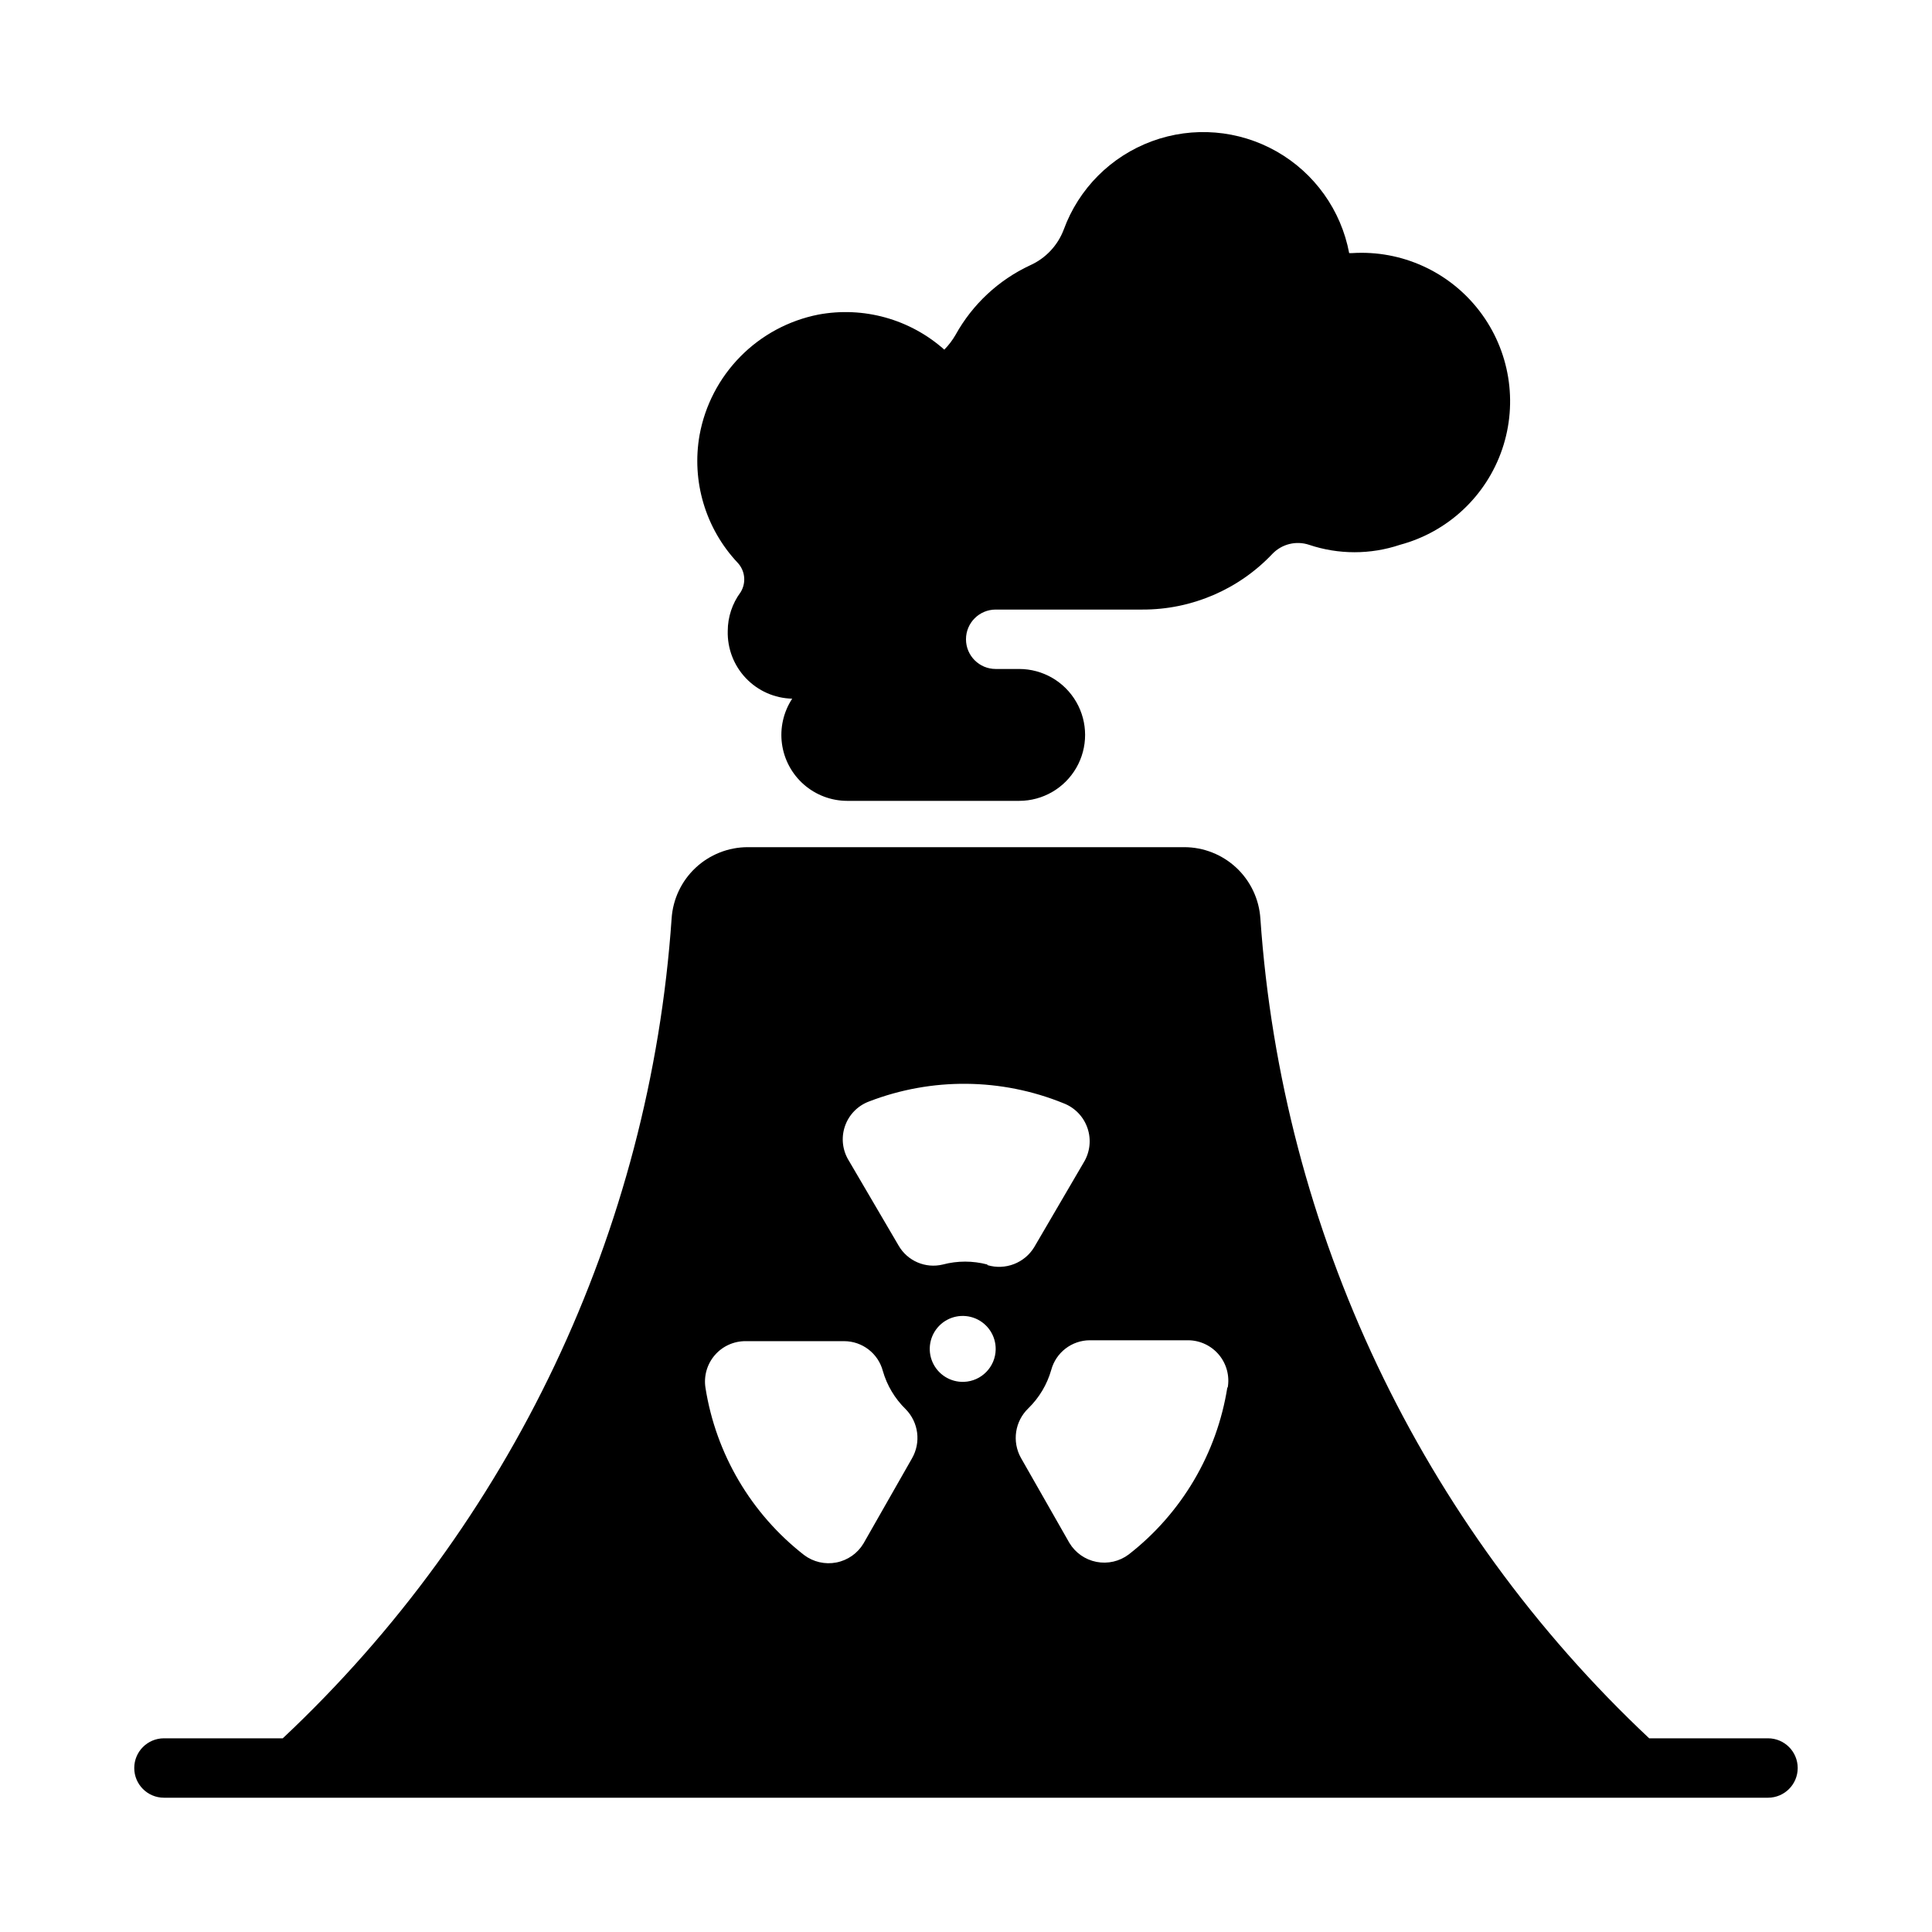
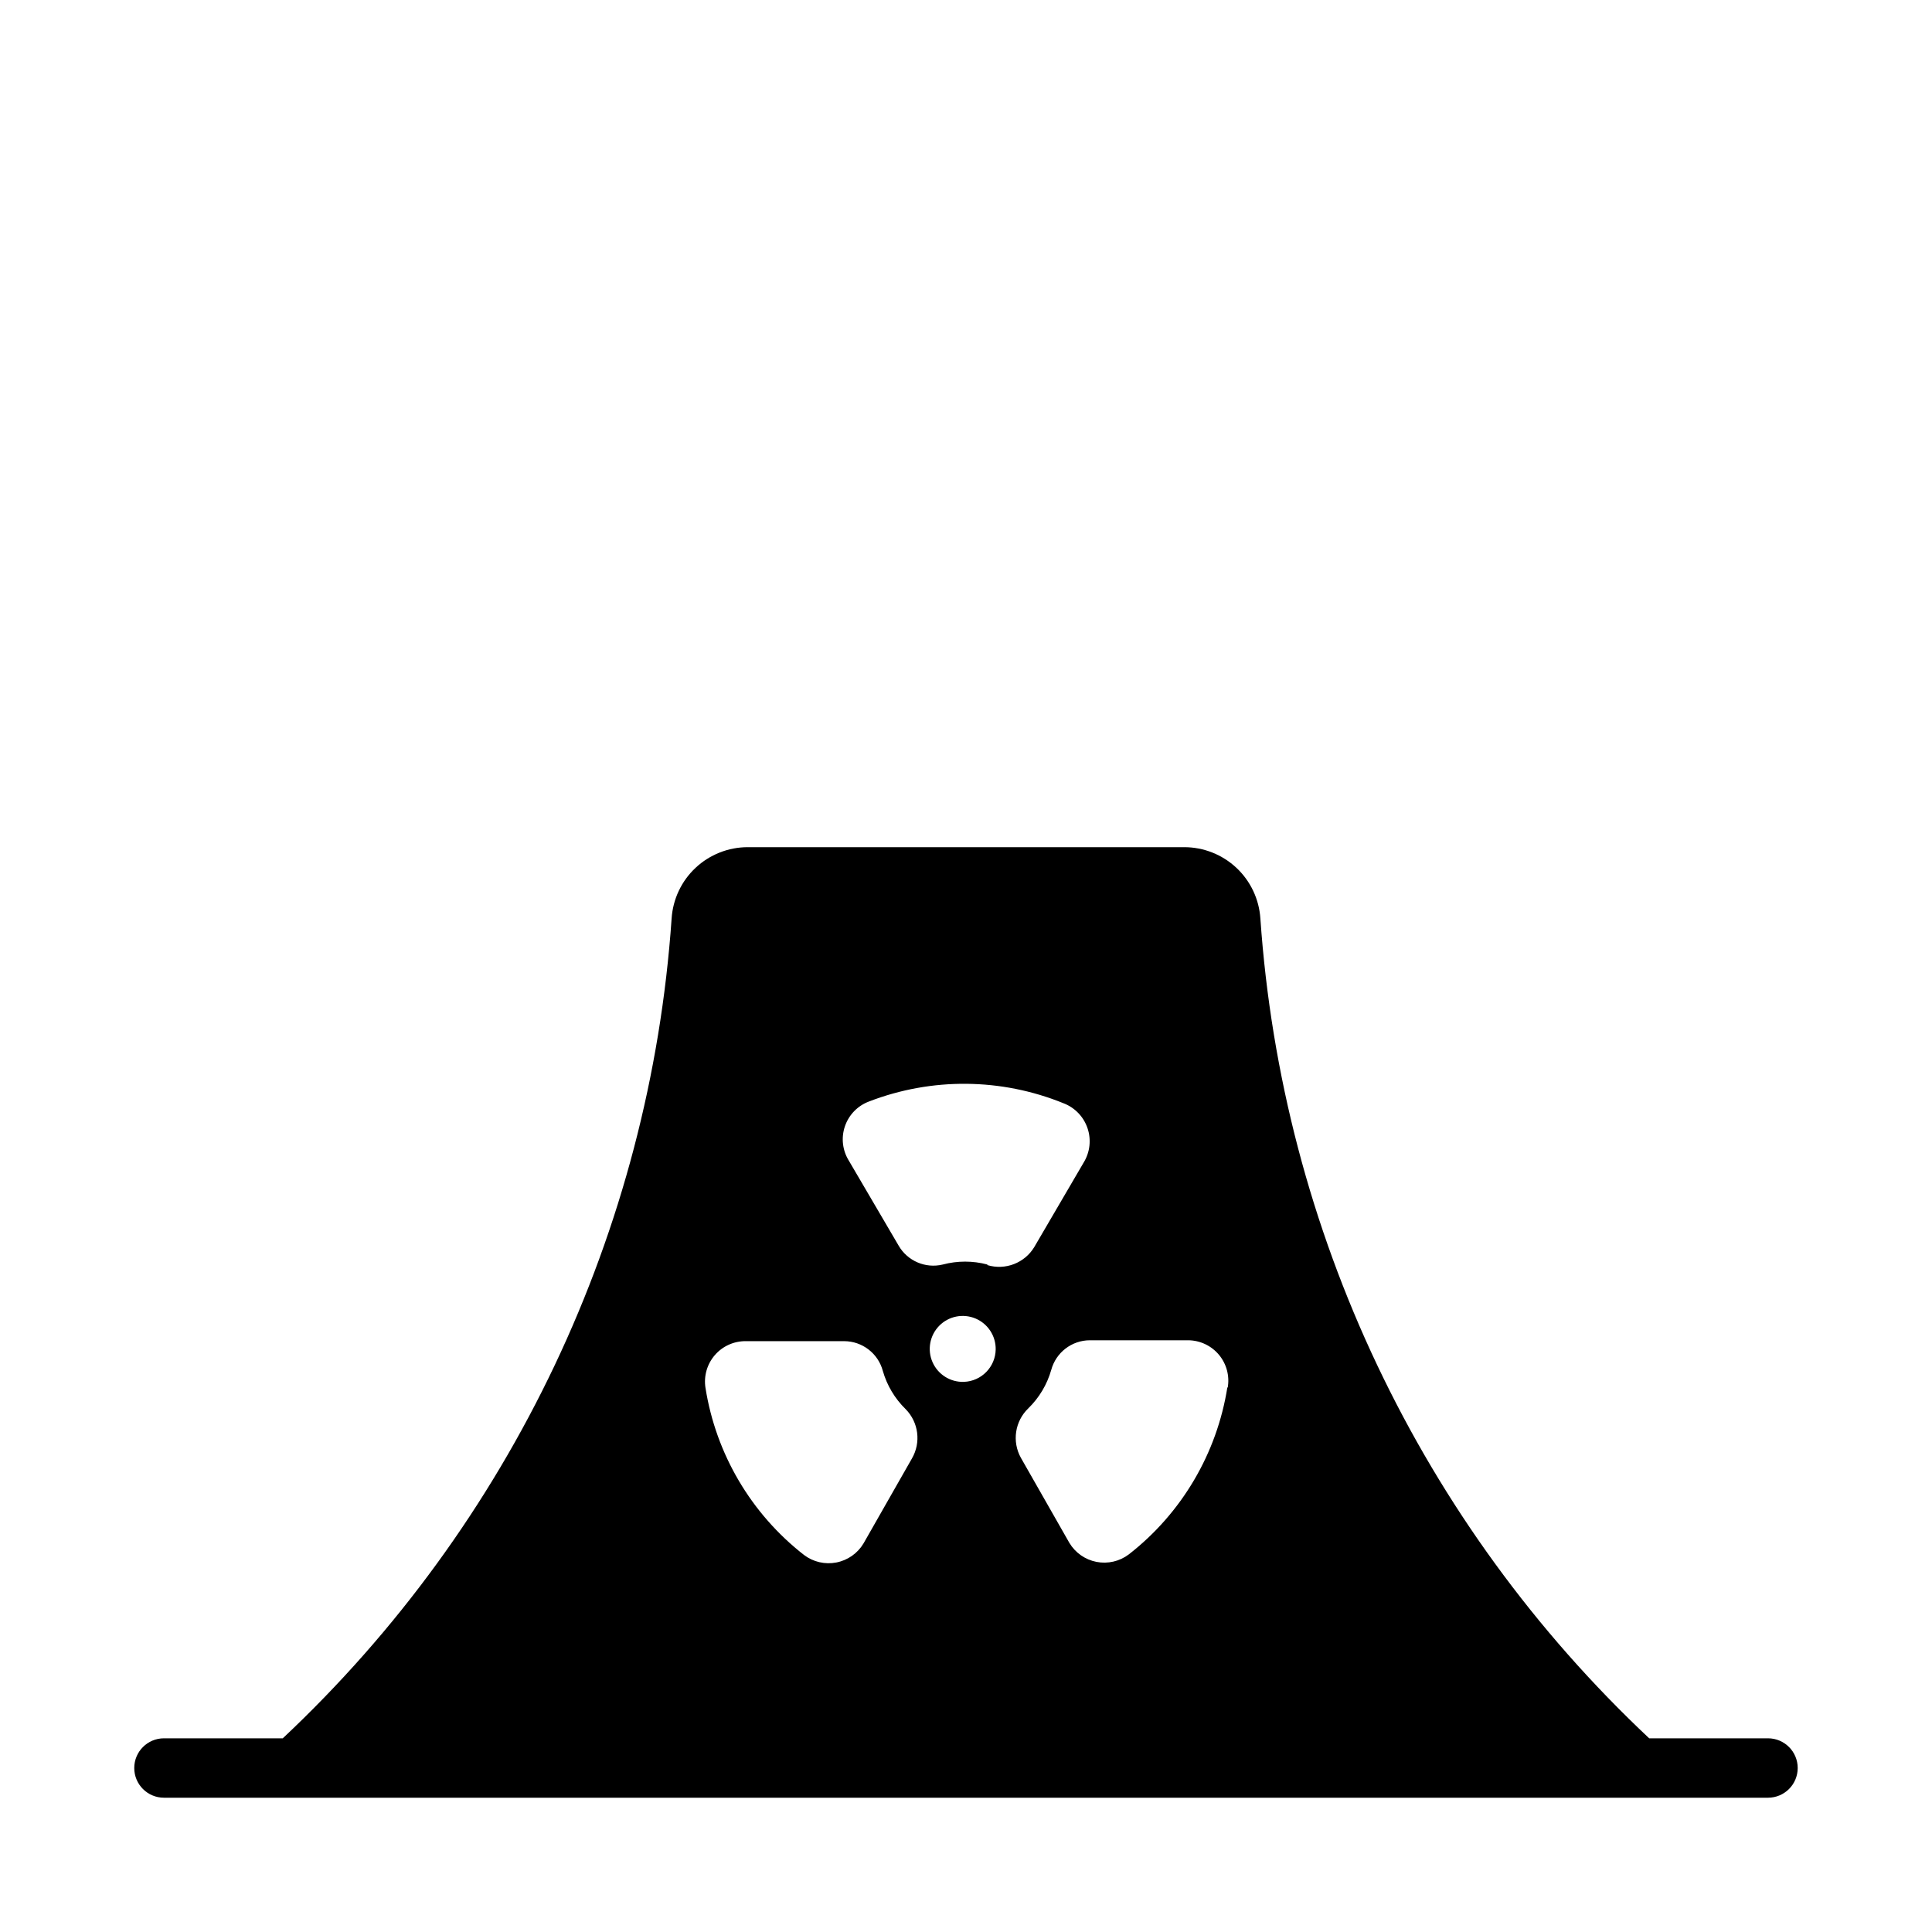
<svg xmlns="http://www.w3.org/2000/svg" fill="#000000" width="800px" height="800px" version="1.1" viewBox="144 144 512 512">
  <g>
    <path d="m612.54 604.67h-31.488c-60.523-56.836-97.328-134.44-103.04-217.27-0.34-5.117-2.609-9.914-6.352-13.422-3.742-3.504-8.676-5.461-13.801-5.469h-115.72c-5.129 0.008-10.062 1.965-13.805 5.469-3.742 3.508-6.012 8.305-6.348 13.422-5.719 82.828-42.523 160.43-103.05 217.27h-31.488c-4.348 0-7.871 3.523-7.871 7.871 0 4.348 3.523 7.871 7.871 7.871h425.09c4.348 0 7.871-3.523 7.871-7.871 0-4.348-3.523-7.871-7.871-7.871zm-226.87-74.156-12.832 22.516c-1.57 2.625-4.184 4.457-7.188 5.043-3.004 0.586-6.113-0.133-8.555-1.973-14.023-10.918-23.367-26.766-26.137-44.32-0.488-3.113 0.422-6.281 2.484-8.664 2.062-2.383 5.07-3.734 8.223-3.695h26.055c4.797 0.016 8.992 3.238 10.234 7.871 1.102 3.856 3.191 7.356 6.062 10.156 3.43 3.488 4.106 8.836 1.652 13.066zm13.777-20.309c-3.574 0.129-6.867-1.934-8.312-5.207-1.441-3.273-0.742-7.094 1.762-9.648 2.504-2.551 6.312-3.316 9.613-1.938 3.297 1.383 5.422 4.637 5.359 8.211-0.082 4.644-3.781 8.414-8.422 8.582zm6.219-31.094c-3.871-1.027-7.941-1.027-11.809 0-4.598 1.117-9.379-0.938-11.73-5.039l-13.145-22.434c-1.719-2.734-2.113-6.094-1.074-9.148 1.035-3.055 3.398-5.481 6.426-6.598 16.598-6.391 35.004-6.223 51.484 0.473 3.008 1.141 5.348 3.566 6.383 6.613 1.035 3.043 0.656 6.394-1.031 9.129l-13.066 22.355v0.004c-2.562 4.254-7.684 6.231-12.438 4.801zm63.605 32.512c-2.769 17.555-12.113 33.398-26.137 44.316-2.441 1.844-5.555 2.562-8.555 1.977-3.004-0.586-5.617-2.422-7.188-5.043l-12.832-22.516c-2.414-4.32-1.605-9.723 1.969-13.145 2.867-2.801 4.957-6.301 6.059-10.156 1.246-4.633 5.438-7.859 10.234-7.871h26.059c3.156 0.02 6.144 1.434 8.164 3.859 2.019 2.43 2.863 5.625 2.305 8.734z" />
-     <path d="m407.87 305.54h38.887c13.043 0.039 25.523-5.316 34.48-14.801 2.504-2.582 6.269-3.5 9.684-2.359 7.812 2.621 16.273 2.621 24.086 0 12.691-3.398 22.855-12.902 27.09-25.34 4.231-12.438 1.98-26.168-6.004-36.602-7.984-10.438-20.648-16.199-33.758-15.363h-0.789c-2.141-11.375-9.184-21.23-19.25-26.945-10.07-5.715-22.141-6.707-33.004-2.711-10.867 3.992-19.422 12.562-23.395 23.438-1.594 4.203-4.793 7.606-8.895 9.445-8.367 3.898-15.285 10.348-19.762 18.422-0.824 1.434-1.828 2.758-2.992 3.934-9.09-8.09-21.41-11.516-33.375-9.289-7.852 1.551-15.055 5.426-20.672 11.129-5.617 5.699-9.387 12.961-10.816 20.832-2.148 12.219 1.582 24.73 10.074 33.773 2.031 2.137 2.356 5.375 0.789 7.871-2.191 2.961-3.379 6.547-3.387 10.234-0.125 4.648 1.605 9.156 4.812 12.523 3.207 3.367 7.621 5.32 12.27 5.422-2.316 3.527-3.281 7.773-2.715 11.957 0.57 4.184 2.633 8.02 5.809 10.801 3.176 2.777 7.25 4.316 11.473 4.324h45.578c6.242 0 12.012-3.332 15.133-8.738 3.125-5.406 3.125-12.07 0-17.477-3.121-5.406-8.891-8.738-15.133-8.738h-6.219c-4.348 0-7.871-3.523-7.871-7.871s3.523-7.871 7.871-7.871z" />
  </g>
</svg>